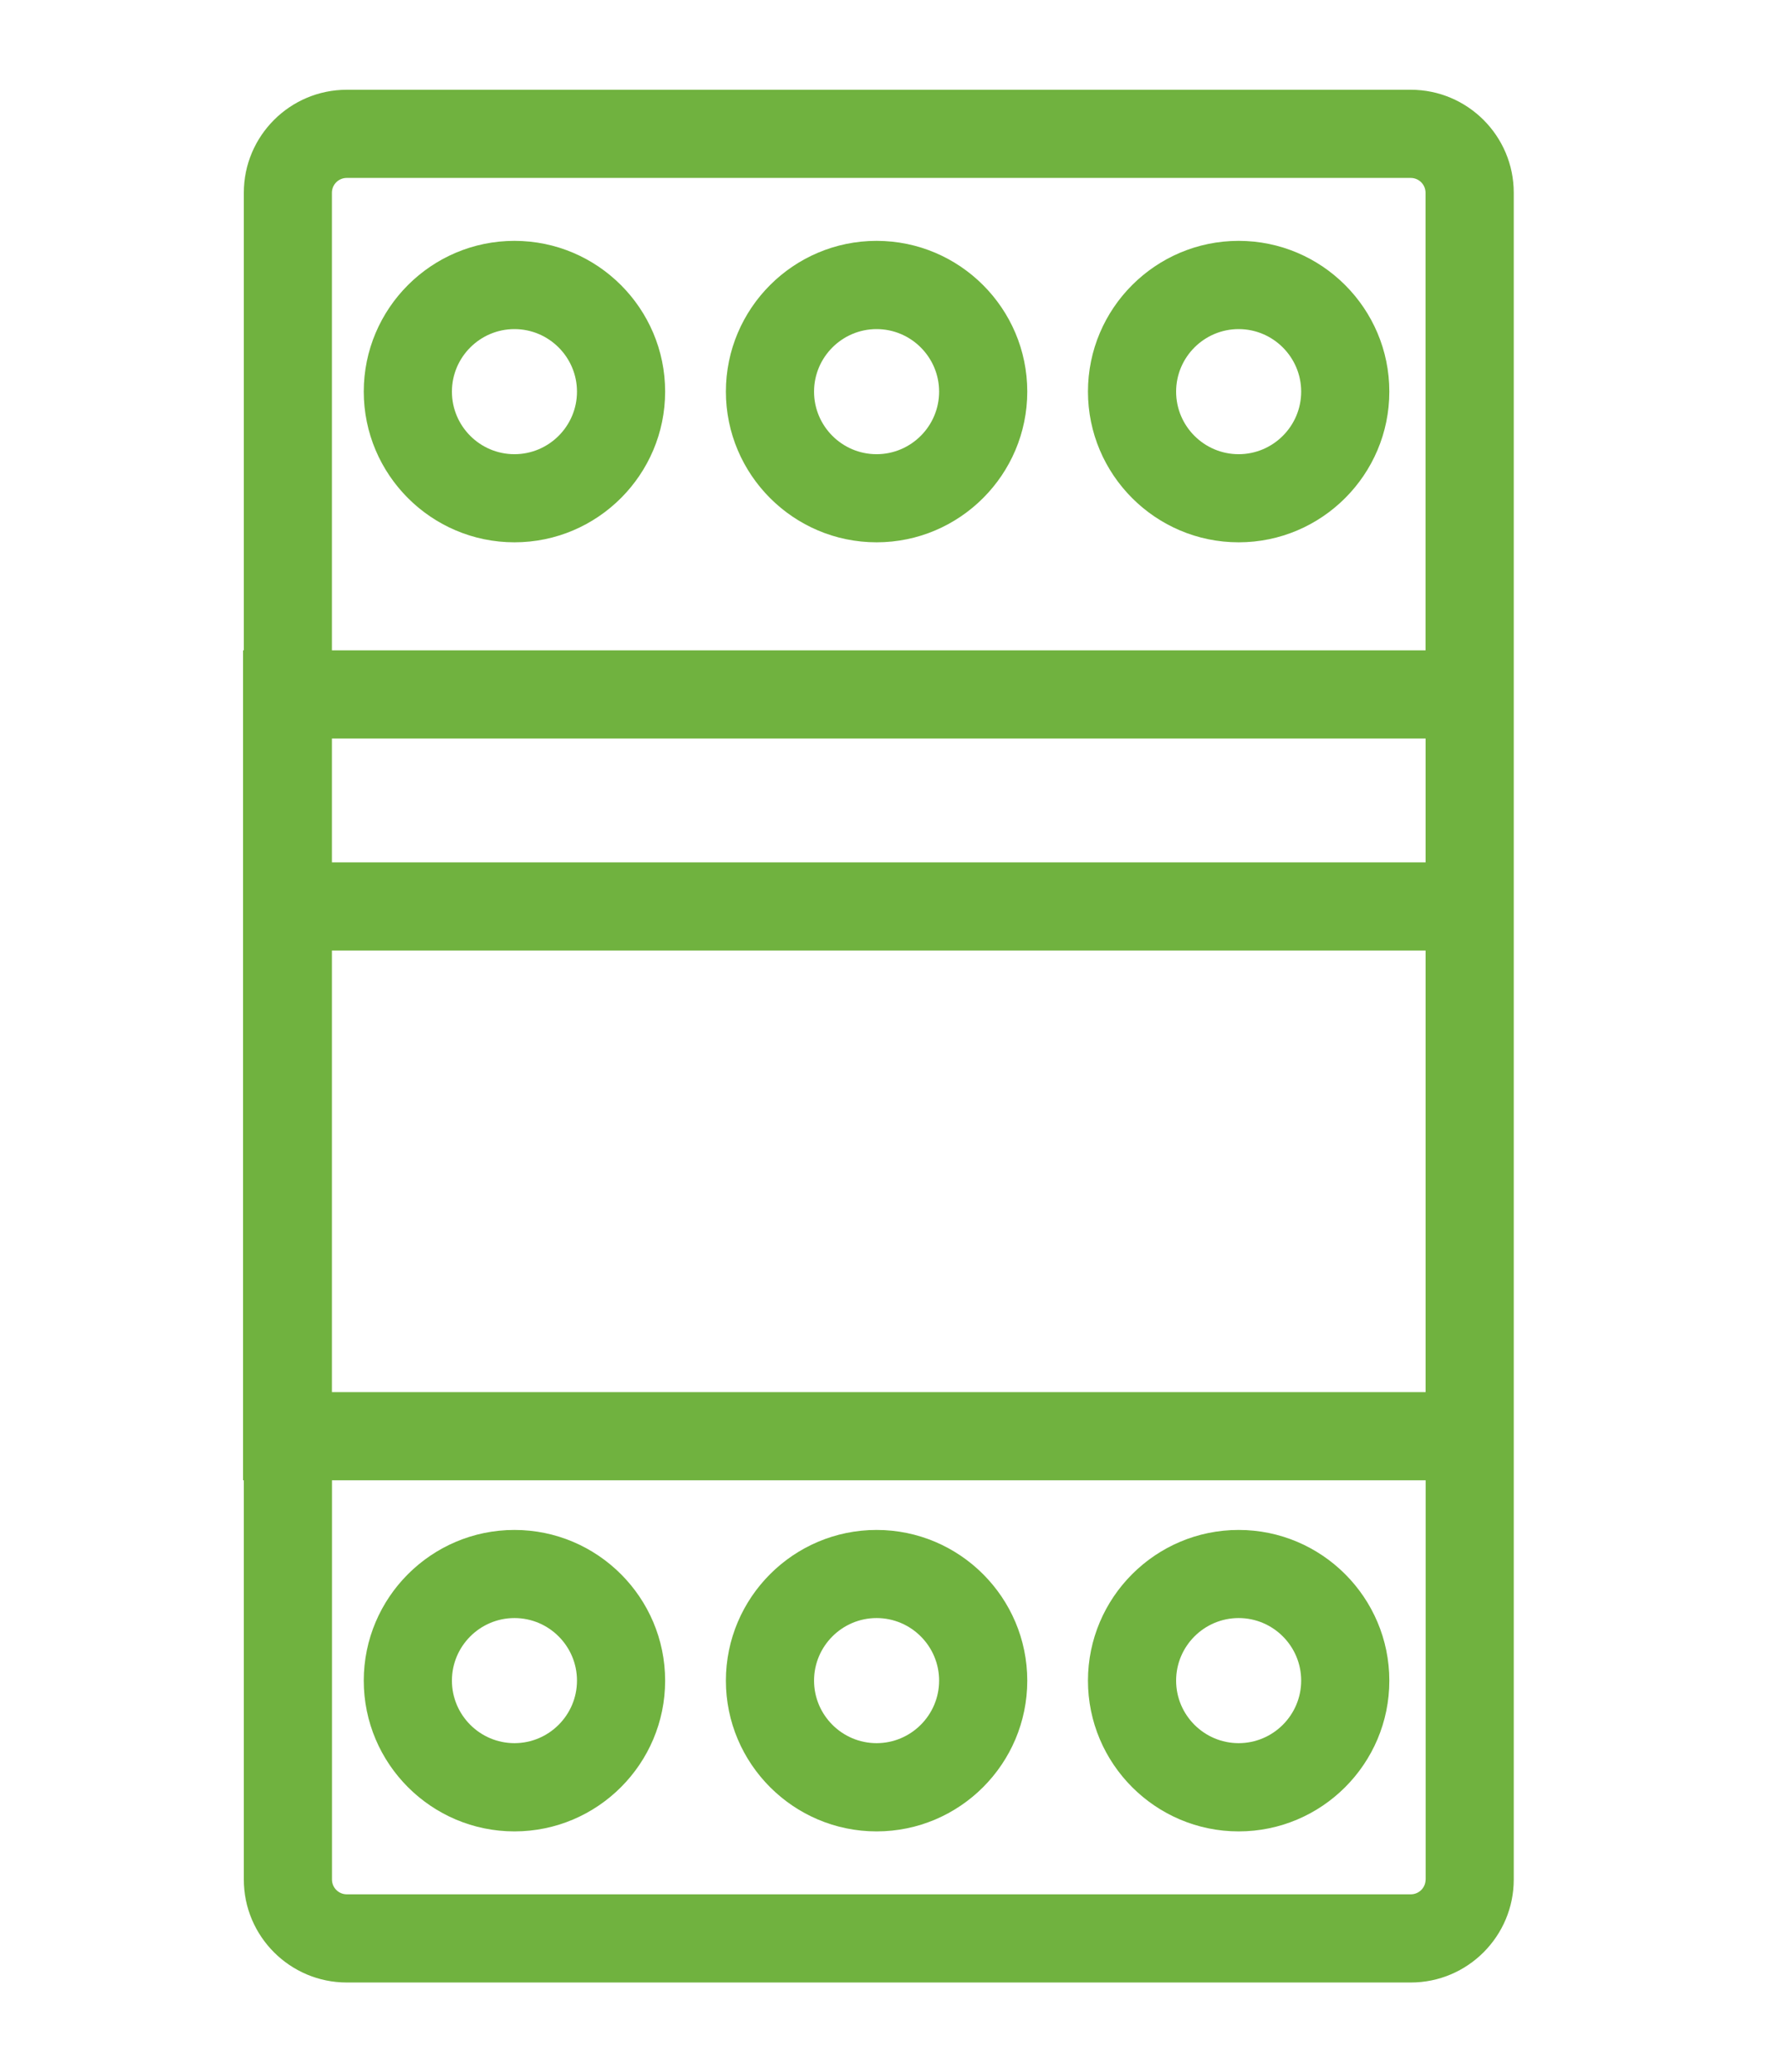
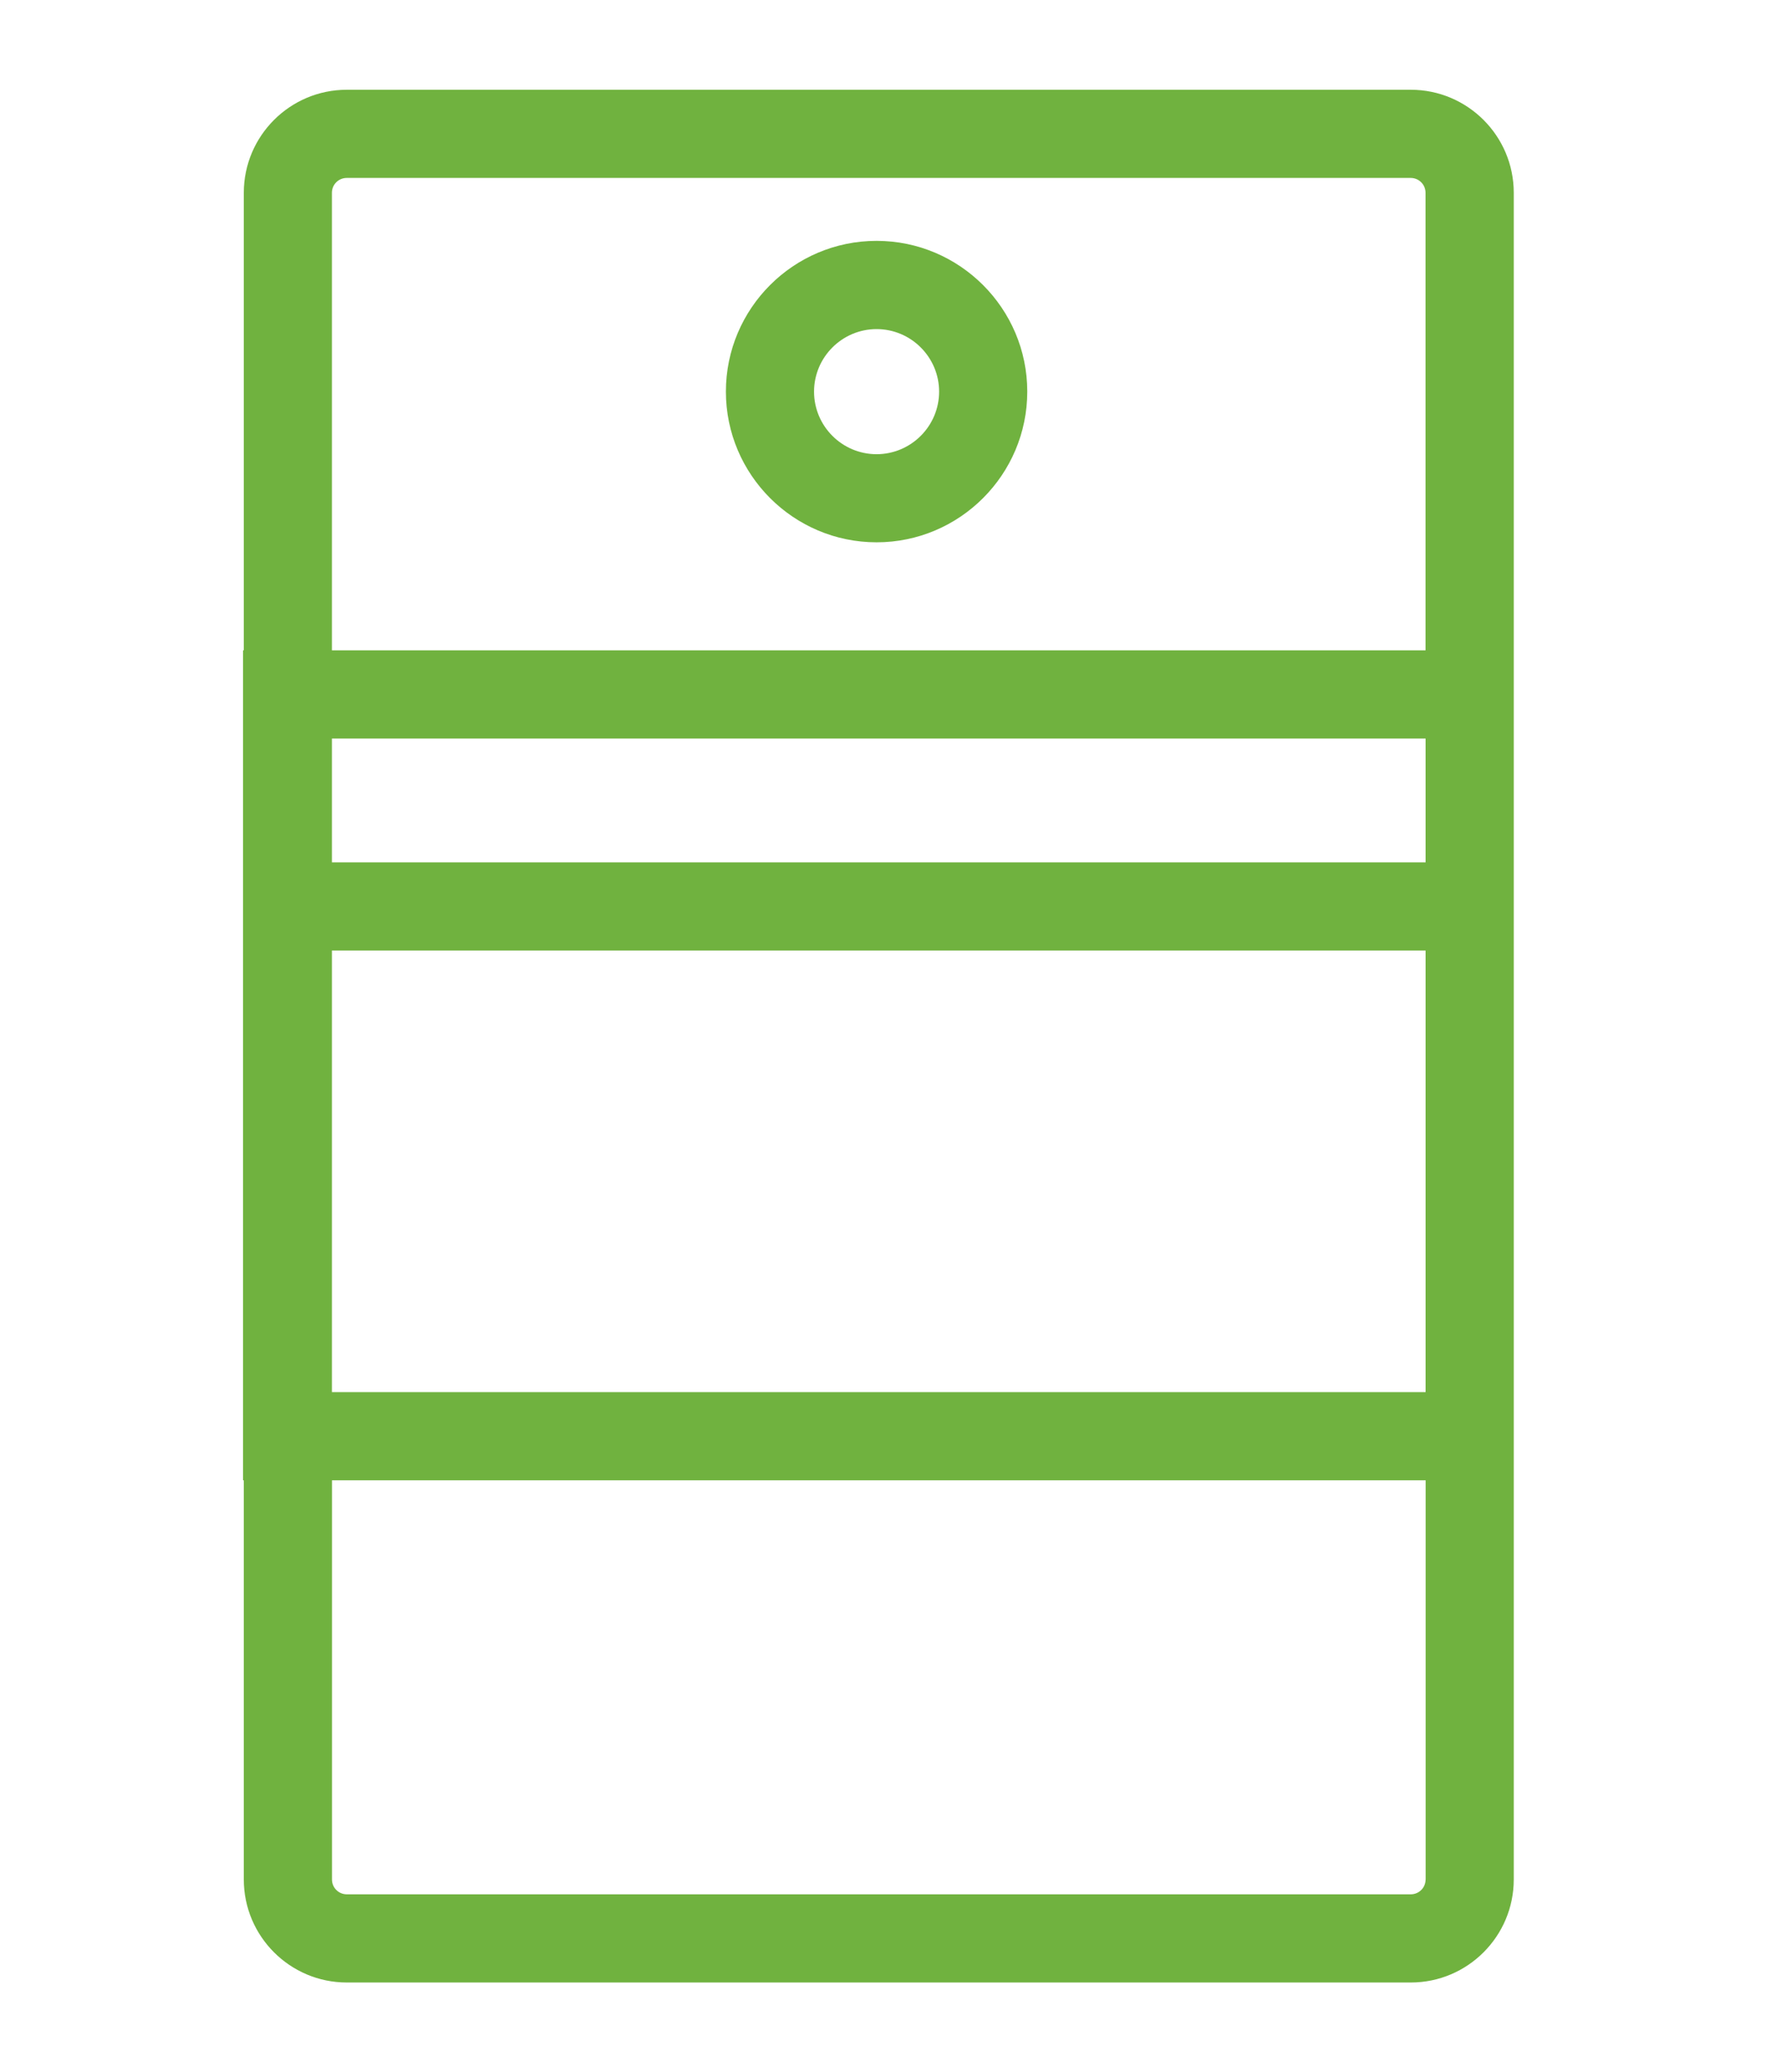
<svg xmlns="http://www.w3.org/2000/svg" id="Capa_1" data-name="Capa 1" viewBox="0 0 283 329">
  <defs>
    <style>
      .cls-1 {
        fill: #70b23f;
        stroke-width: 0px;
      }
    </style>
  </defs>
  <path class="cls-1" d="m224.05,14.25H55.07c-9.02,0-16.35,7.34-16.35,16.35v72.65h-.12v131.77h.12v63.38c0,9.02,7.34,16.35,16.35,16.35h168.98c9.02,0,16.35-7.34,16.35-16.35V30.6c0-9.02-7.34-16.35-16.35-16.35ZM52.71,150.91h173.69v70.11H52.71v-70.11Zm173.69-14H52.71v-19.66h173.69v19.66Zm0,161.49c0,1.3-1.06,2.35-2.35,2.35H55.07c-1.3,0-2.35-1.06-2.35-2.35v-63.38h173.69v63.38ZM52.71,103.25V30.6c0-1.3,1.06-2.35,2.35-2.35h168.98c1.3,0,2.35,1.06,2.35,2.35v72.65H52.71Z" />
-   <path class="cls-1" d="m81.7,38.24c-13.2,0-23.93,10.74-23.93,23.93s10.74,23.93,23.93,23.93,23.93-10.74,23.93-23.93-10.74-23.93-23.93-23.93Zm0,33.87c-5.48,0-9.93-4.46-9.93-9.93s4.46-9.93,9.93-9.93,9.93,4.46,9.93,9.93-4.46,9.93-9.93,9.93Z" />
  <path class="cls-1" d="m139.21,38.24c-13.2,0-23.93,10.74-23.93,23.93s10.74,23.93,23.93,23.93,23.93-10.74,23.93-23.93-10.74-23.93-23.93-23.93Zm0,33.87c-5.48,0-9.93-4.46-9.93-9.93s4.46-9.93,9.93-9.93,9.93,4.46,9.93,9.93-4.46,9.93-9.93,9.93Z" />
-   <path class="cls-1" d="m196.71,38.24c-13.2,0-23.93,10.74-23.93,23.93s10.74,23.93,23.93,23.93,23.93-10.74,23.93-23.93-10.74-23.93-23.93-23.93Zm0,33.87c-5.48,0-9.93-4.46-9.93-9.93s4.46-9.93,9.93-9.93,9.93,4.46,9.93,9.93-4.46,9.93-9.93,9.93Z" />
-   <path class="cls-1" d="m81.7,290.76c13.2,0,23.93-10.74,23.93-23.93s-10.74-23.93-23.93-23.93-23.93,10.74-23.93,23.93,10.74,23.93,23.93,23.93Zm0-33.87c5.48,0,9.93,4.46,9.93,9.93s-4.46,9.93-9.93,9.93-9.93-4.46-9.93-9.93,4.46-9.93,9.93-9.93Z" />
-   <path class="cls-1" d="m139.21,290.76c13.2,0,23.93-10.74,23.93-23.93s-10.74-23.93-23.93-23.93-23.93,10.74-23.93,23.93,10.74,23.93,23.93,23.93Zm0-33.87c5.48,0,9.93,4.46,9.93,9.93s-4.46,9.93-9.93,9.93-9.93-4.46-9.93-9.93,4.46-9.93,9.93-9.93Z" />
-   <path class="cls-1" d="m196.71,290.76c13.2,0,23.93-10.74,23.93-23.93s-10.74-23.93-23.93-23.93-23.93,10.74-23.93,23.93,10.74,23.93,23.93,23.93Zm0-33.87c5.48,0,9.93,4.46,9.93,9.93s-4.46,9.93-9.93,9.93-9.93-4.46-9.93-9.93,4.46-9.93,9.93-9.93Z" />
</svg>